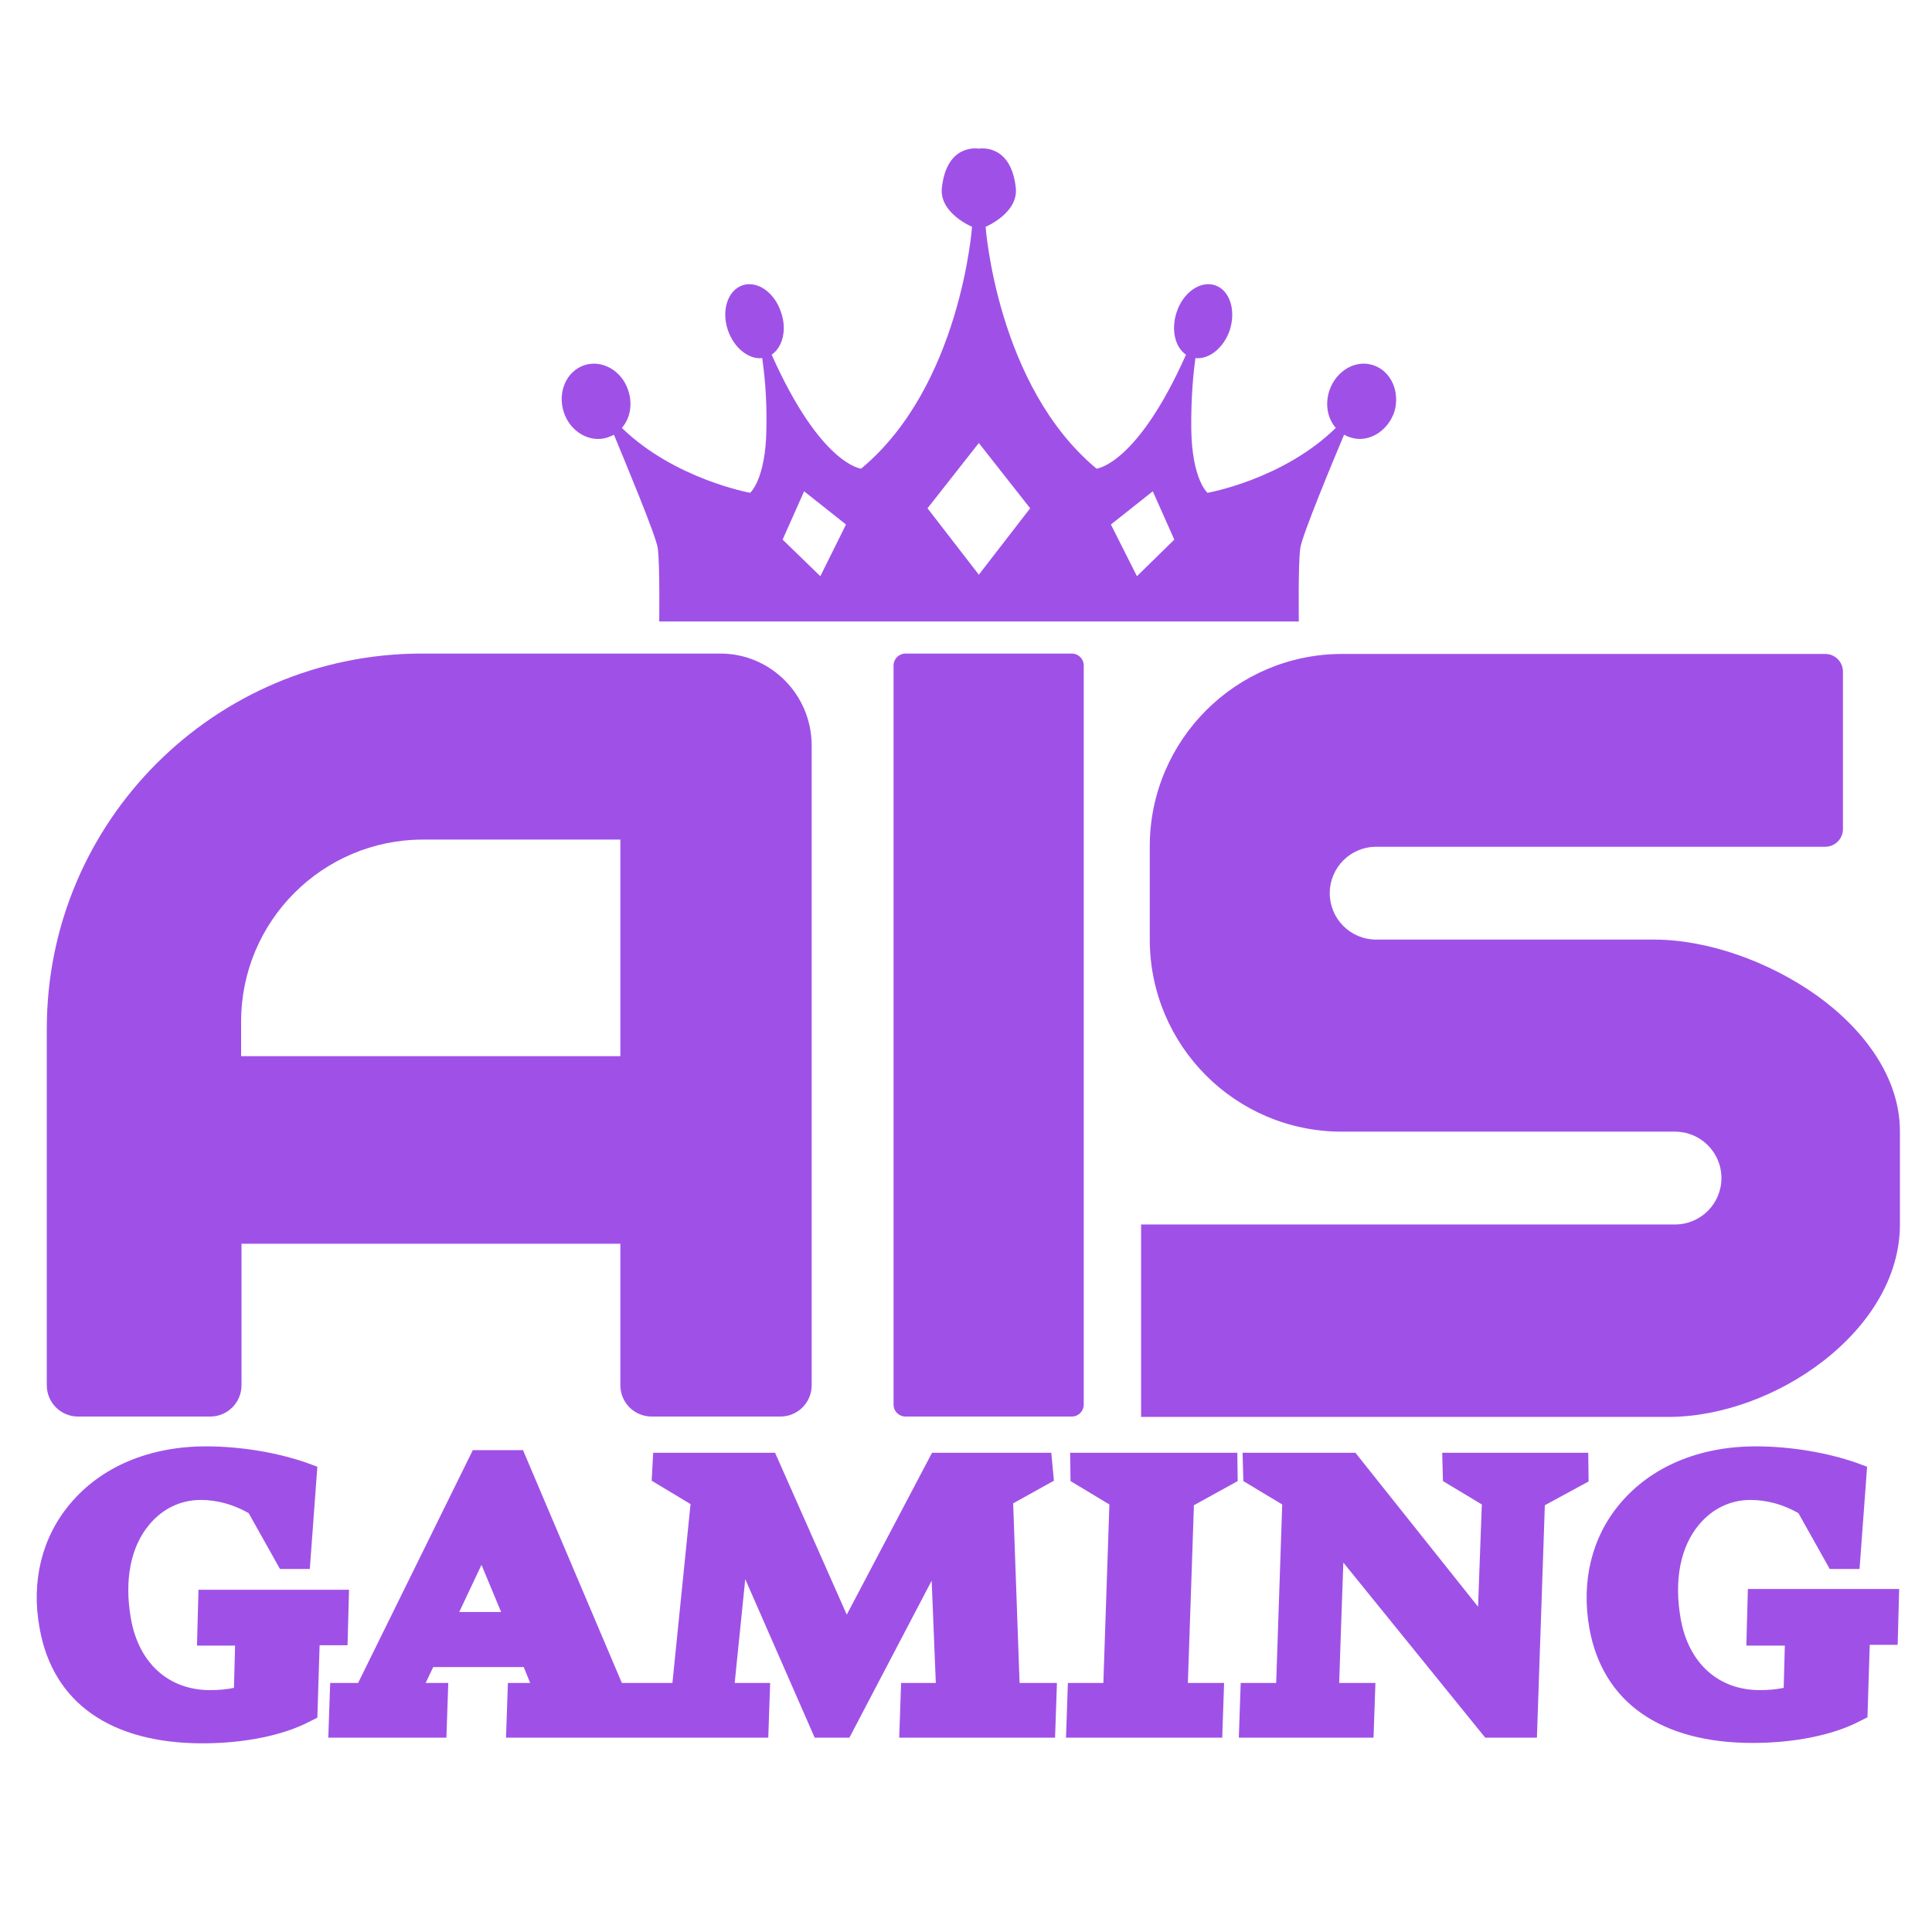
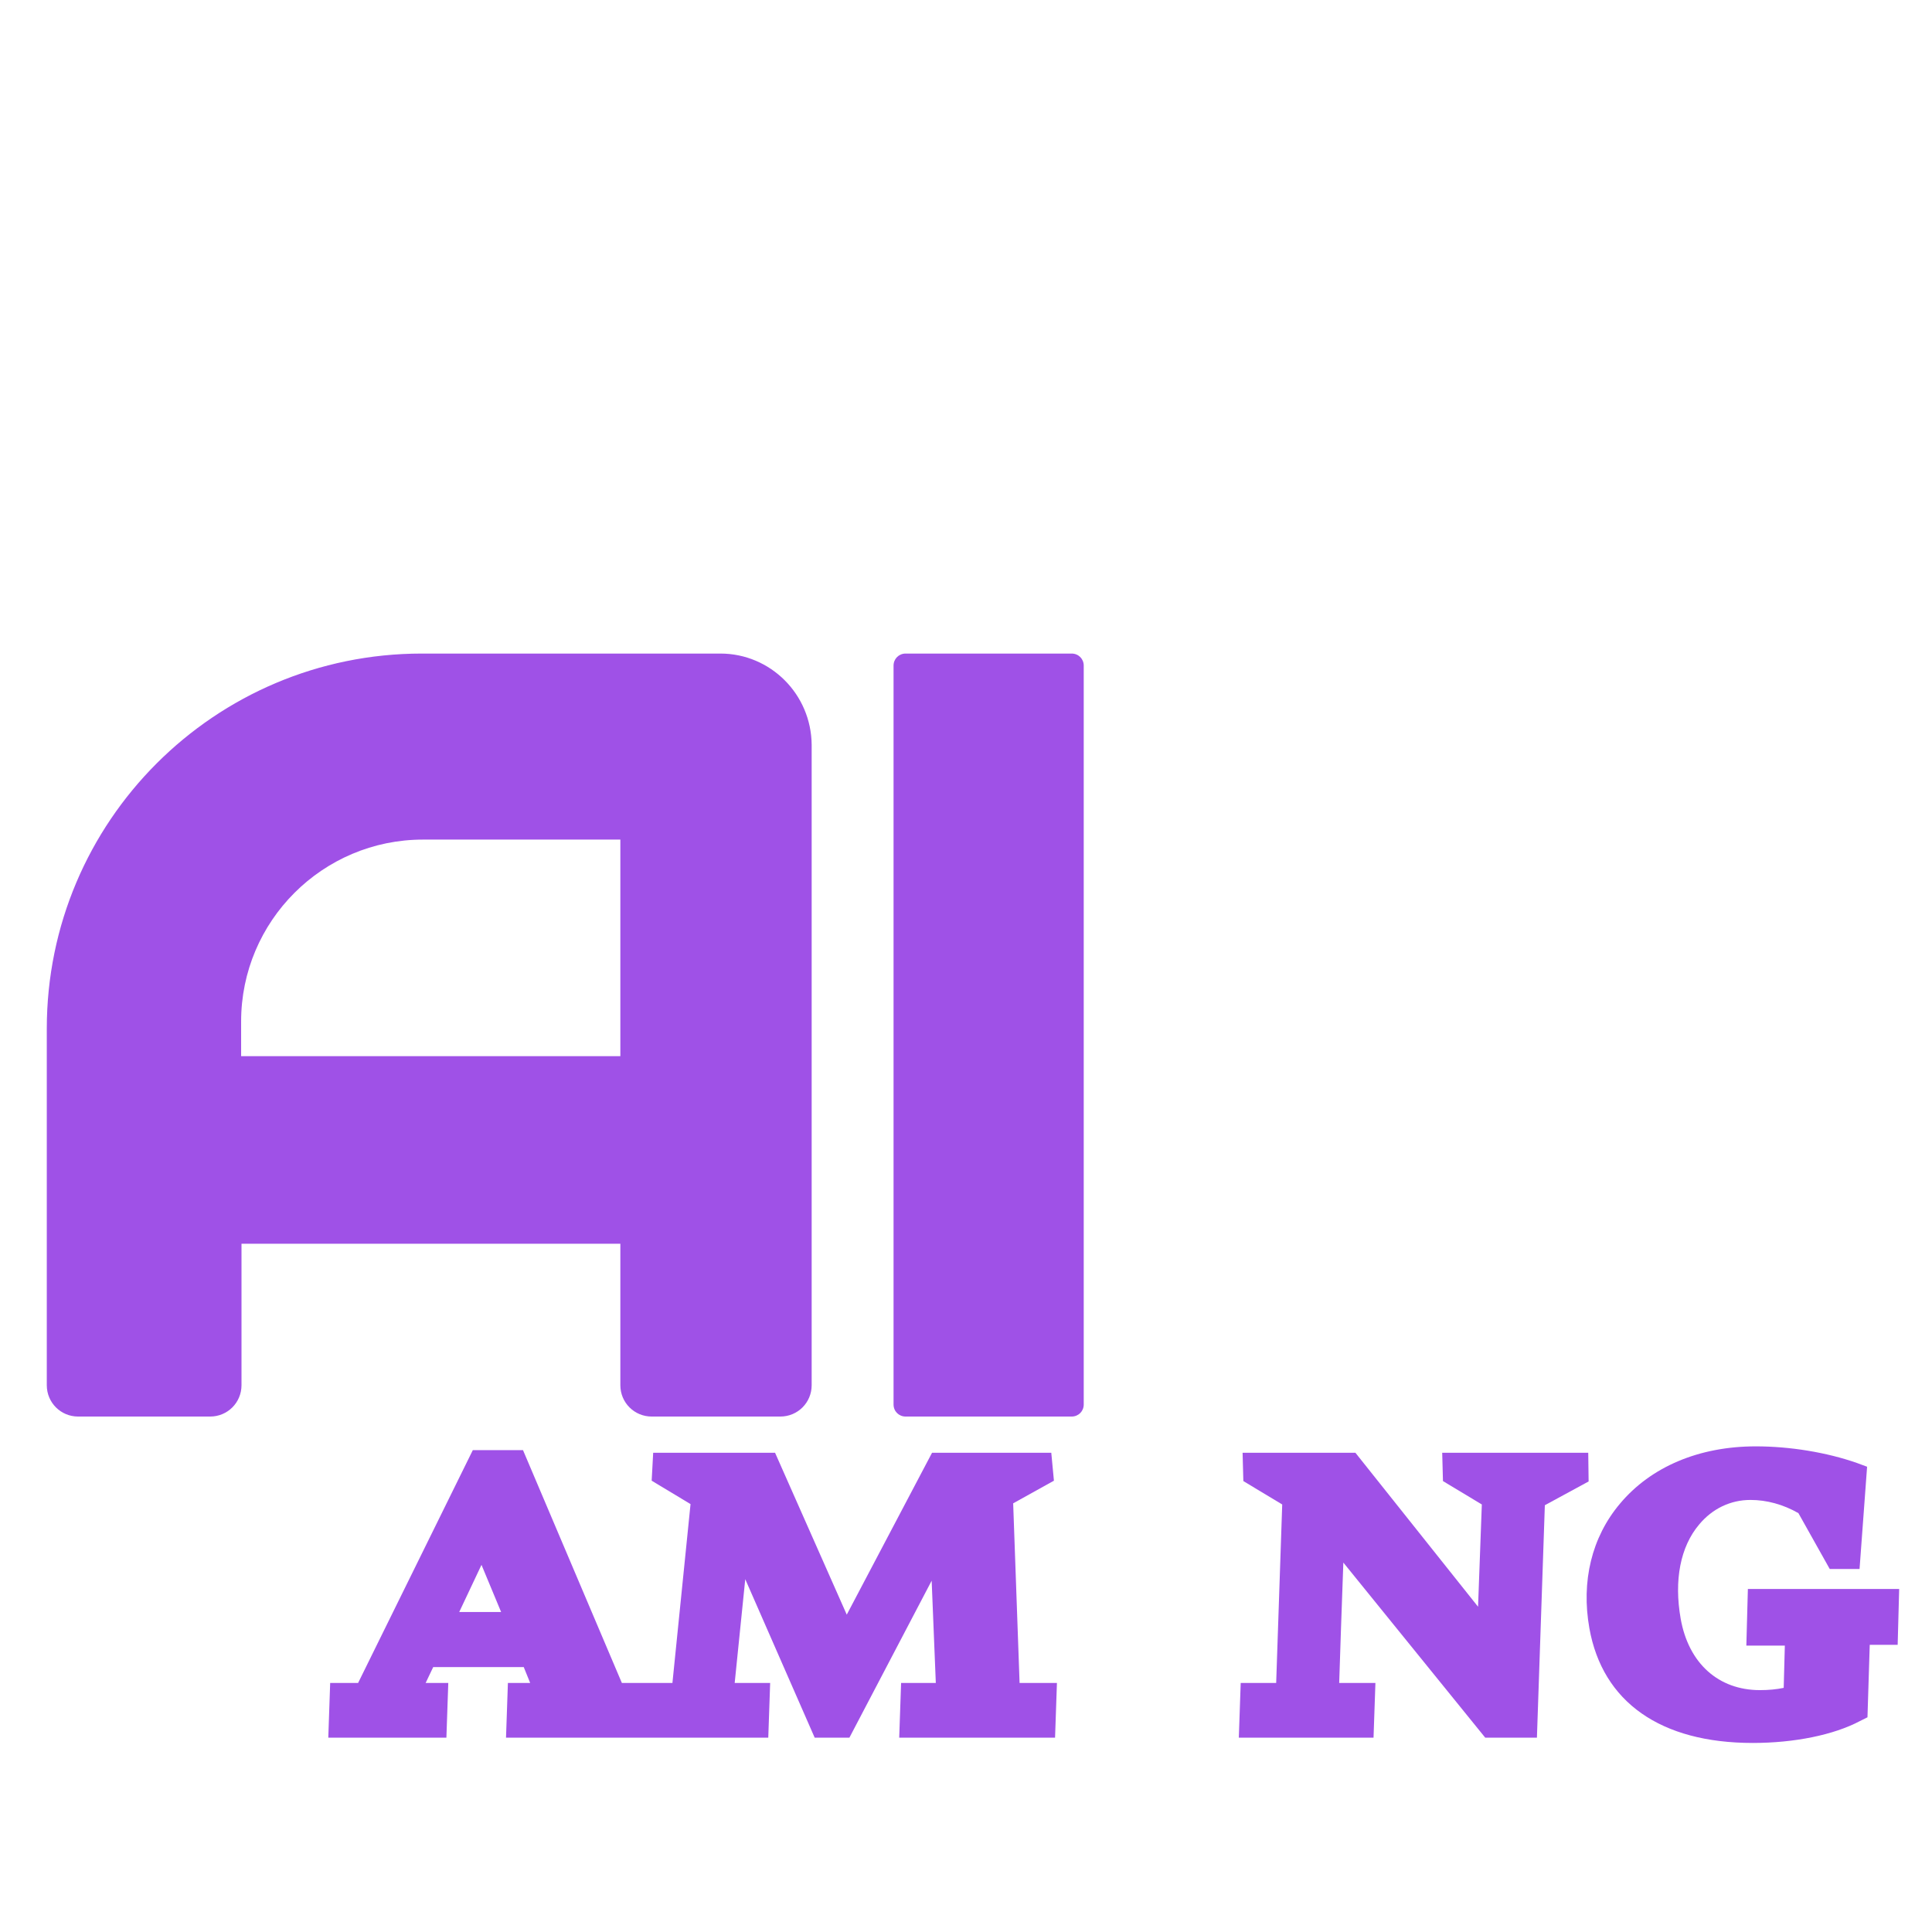
<svg xmlns="http://www.w3.org/2000/svg" version="1.1" id="Layer_1" x="0px" y="0px" viewBox="0 0 512 512" style="enable-background:new 0 0 512 512;" xml:space="preserve">
  <style type="text/css">
	.st0{fill:#9F51E7;}
</style>
  <path class="st0" d="M190.9,173.2h-79.1c-54.9,0-99.4,44.5-99.4,99.4v94.5c0,4.6,3.7,8.3,8.3,8.3h35c4.6,0,8.3-3.7,8.3-8.3v-37.5  h100.4v37.5c0,4.6,3.7,8.3,8.3,8.3h34.1c4.6,0,8.3-3.7,8.3-8.3V197.4C215,184,204.2,173.2,190.9,173.2z M164.4,279.9H63.9v-9.2  c0-26.6,21.6-48.2,48.2-48.2h52.3V279.9z" />
  <path class="st0" d="M284,375.4H240c-1.8,0-3.2-1.4-3.2-3.2V176.4c0-1.8,1.4-3.2,3.2-3.2H284c1.8,0,3.2,1.4,3.2,3.2v195.8  C287.2,374,285.8,375.4,284,375.4z" />
-   <path class="st0" d="M503.5,299.8v24.7c0,28.1-33.2,51-61.4,51H302.4v-51h141.5c3.4,0,6.5-1.4,8.7-3.6c2.2-2.2,3.6-5.3,3.6-8.7  c0-6.8-5.5-12.3-12.3-12.3h-88.3c-14.1,0-26.8-5.7-36-14.9c-9.2-9.2-14.9-22-14.9-36v-24.7c0-28.1,22.8-51,51-51h128  c2.6,0,4.7,2.1,4.7,4.7v41.7c0,2.6-2.1,4.7-4.7,4.7h-119c-3.4,0-6.5,1.4-8.7,3.6c-2.2,2.2-3.6,5.3-3.6,8.7c0,6.8,5.5,12.3,12.3,12.3  h73.6c14.1,0,30.4,5.7,43.3,14.9C494.2,273,503.5,285.7,503.5,299.8z" />
-   <path class="st0" d="M364,96.8c-4.7-1.6-9.9,1.4-11.7,6.7c-1.2,3.6-0.5,7.4,1.7,9.9c-14,13.7-34,17.2-34,17.2s-4.1-3.5-4.3-16.8  c-0.1-8.6,0.6-15.3,1.1-18.9c3.6,0.4,7.5-2.7,9.1-7.4c1.7-5.3,0-10.6-3.9-11.9c-3.9-1.3-8.5,1.9-10.2,7.2c-1.5,4.6-0.4,9.2,2.5,11.2  c-13,29.2-23.7,30.2-23.7,30.2c-26.4-21.9-29.4-64.1-29.4-64.1s8.7-3.6,8-10.3c-1.3-12-9.8-10.4-9.8-10.4s-8.5-1.6-9.8,10.4  c-0.7,6.7,8,10.3,8,10.3s-3,42.2-29.4,64.1c0,0-10.7-1-23.7-30.2c2.9-2,4.1-6.6,2.5-11.2c-1.7-5.3-6.3-8.5-10.2-7.2  c-3.9,1.3-5.7,6.6-3.9,11.9c1.6,4.7,5.5,7.8,9.1,7.4c0.5,3.6,1.3,10.2,1.1,18.9c-0.2,13.3-4.3,16.8-4.3,16.8s-20-3.6-34-17.2  c2.2-2.5,2.9-6.3,1.7-9.9c-1.7-5.3-7-8.3-11.7-6.7c-4.7,1.6-7.1,7.1-5.4,12.4c1.7,5.3,7,8.3,11.7,6.7c0.5-0.2,1.1-0.4,1.6-0.7  c2.7,6.6,11.1,26.6,11.6,30c0.6,4.1,0.4,19.5,0.4,19.5h169.5c0,0-0.2-15.5,0.4-19.5c0.5-3.4,8.8-23.4,11.6-30c0.5,0.3,1,0.5,1.6,0.7  c4.7,1.6,9.9-1.5,11.7-6.7C371.1,103.9,368.7,98.4,364,96.8z M217.4,152.7l-10-9.7l5.7-12.8l11.1,8.8L217.4,152.7z M259.4,152.3  l-13.6-17.6l13.6-17.3l13.6,17.3L259.4,152.3z M301.3,152.7l-6.9-13.7l11.1-8.8l5.7,12.8L301.3,152.7z" />
  <g>
-     <path class="st0" d="M92.5,421.3H52.6l-0.4,14.8h10.1L62,447.3c-1.9,0.4-4,0.6-6.3,0.6c-11,0-18.9-7.1-21-18.9   c-1.8-10.2-0.1-19.1,4.9-25c3.5-4.2,8.3-6.5,13.6-6.5c4.3,0,8.7,1.2,12.7,3.5l8.3,14.8h7.9l2-27.1l-2.7-1c-8-2.8-17.7-4.4-26.8-4.4   c-15,0-27.8,5.4-36,15.2c-7.5,8.9-10.4,20.6-8.1,33C14,451.3,29.4,462,53.7,462c11,0,21.4-2.1,28.4-5.8l2-1l0.6-19.2h7.4   L92.5,421.3z" />
    <path class="st0" d="M268.5,398.4l10.8-6l-0.7-7.4H247l-22.6,42.9l-19-42.9h-32.3l-0.4,7.4l10.3,6.2l-4.8,47.4h-5.7h-3.9h-3.8   l-26.2-61.7h-13.3L94.9,446h-7.4L87,460.5h31.3l0.5-14.5h-6l2-4.2h24l1.7,4.2h-5.9l-0.5,14.5h33.9h3.9h31.7l0.5-14.5h-9.4l2.8-27.5   l18.4,42h9.2l21.8-41.6l1.1,27.1h-9.2l-0.5,14.5h41.3l0.5-14.5h-9.9L268.5,398.4z M121.7,427.2l5.9-12.5l5.2,12.5H121.7z" />
-     <polygon class="st0" points="328,392.5 327.9,385 283.6,385 283.7,392.5 294,398.7 292.4,446 283,446 282.5,460.5 323.9,460.5   324.4,446 314.8,446 316.4,398.9  " />
    <path class="st0" d="M420.9,385h-38.7l0.2,7.5l10.3,6.2l-1,27.1L359.2,385h-29.9l0.2,7.5l10.3,6.2l-1.6,47.3h-9.4l-0.5,14.5H364   l0.5-14.5h-9.6c0.2-6.5,0.7-21.1,1.1-31.9l37.6,46.4h13.7l2.1-61.6l11.6-6.3L420.9,385z" />
    <path class="st0" d="M463.2,421.3l-0.4,14.8H473l-0.3,11.2c-1.9,0.4-4,0.6-6.3,0.6c-11,0-18.9-7.1-21-18.9   c-1.8-10.2-0.1-19.1,4.9-25c3.5-4.2,8.3-6.5,13.6-6.5c4.3,0,8.7,1.2,12.7,3.5l8.3,14.8h7.9l2-27.1l-2.7-1c-8-2.8-17.7-4.4-26.8-4.4   c-15,0-27.8,5.4-36,15.2c-7.5,8.9-10.3,20.6-8.1,33c3.5,19.6,18.9,30.4,43.3,30.4c11,0,21.4-2.1,28.4-5.8l2-1l0.6-19.2h7.4   l0.4-14.8H463.2z" />
  </g>
</svg>